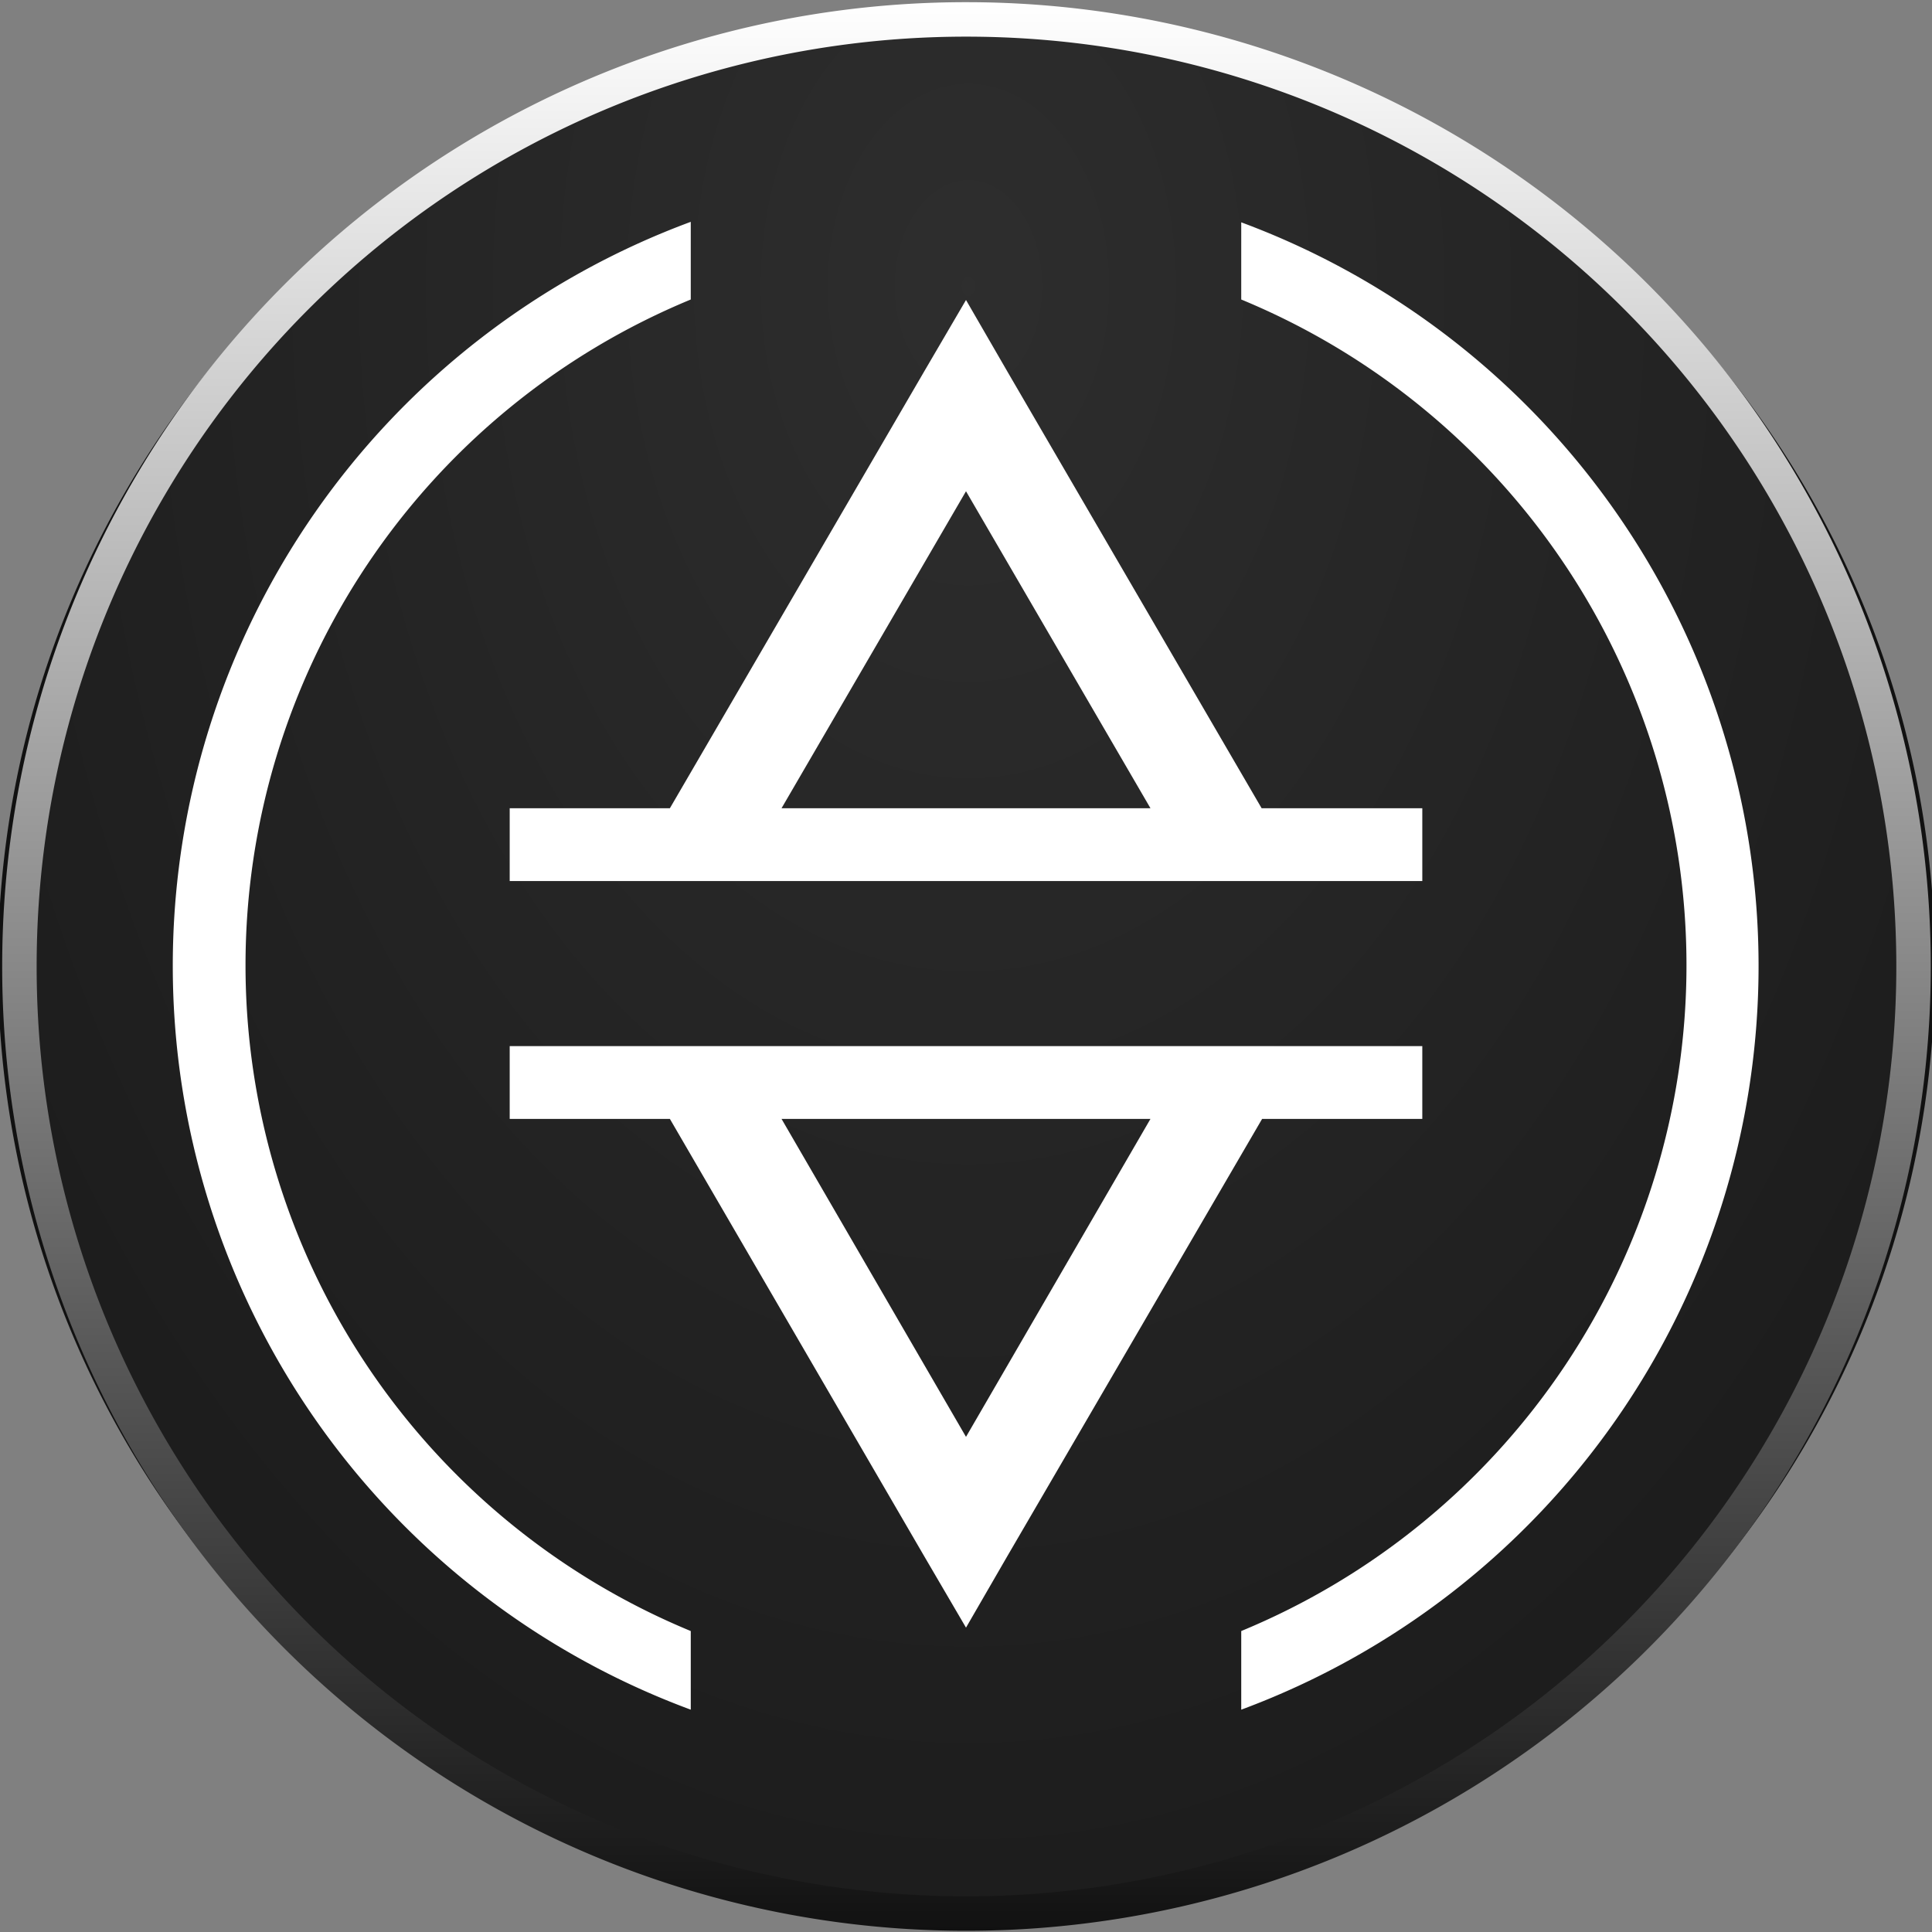
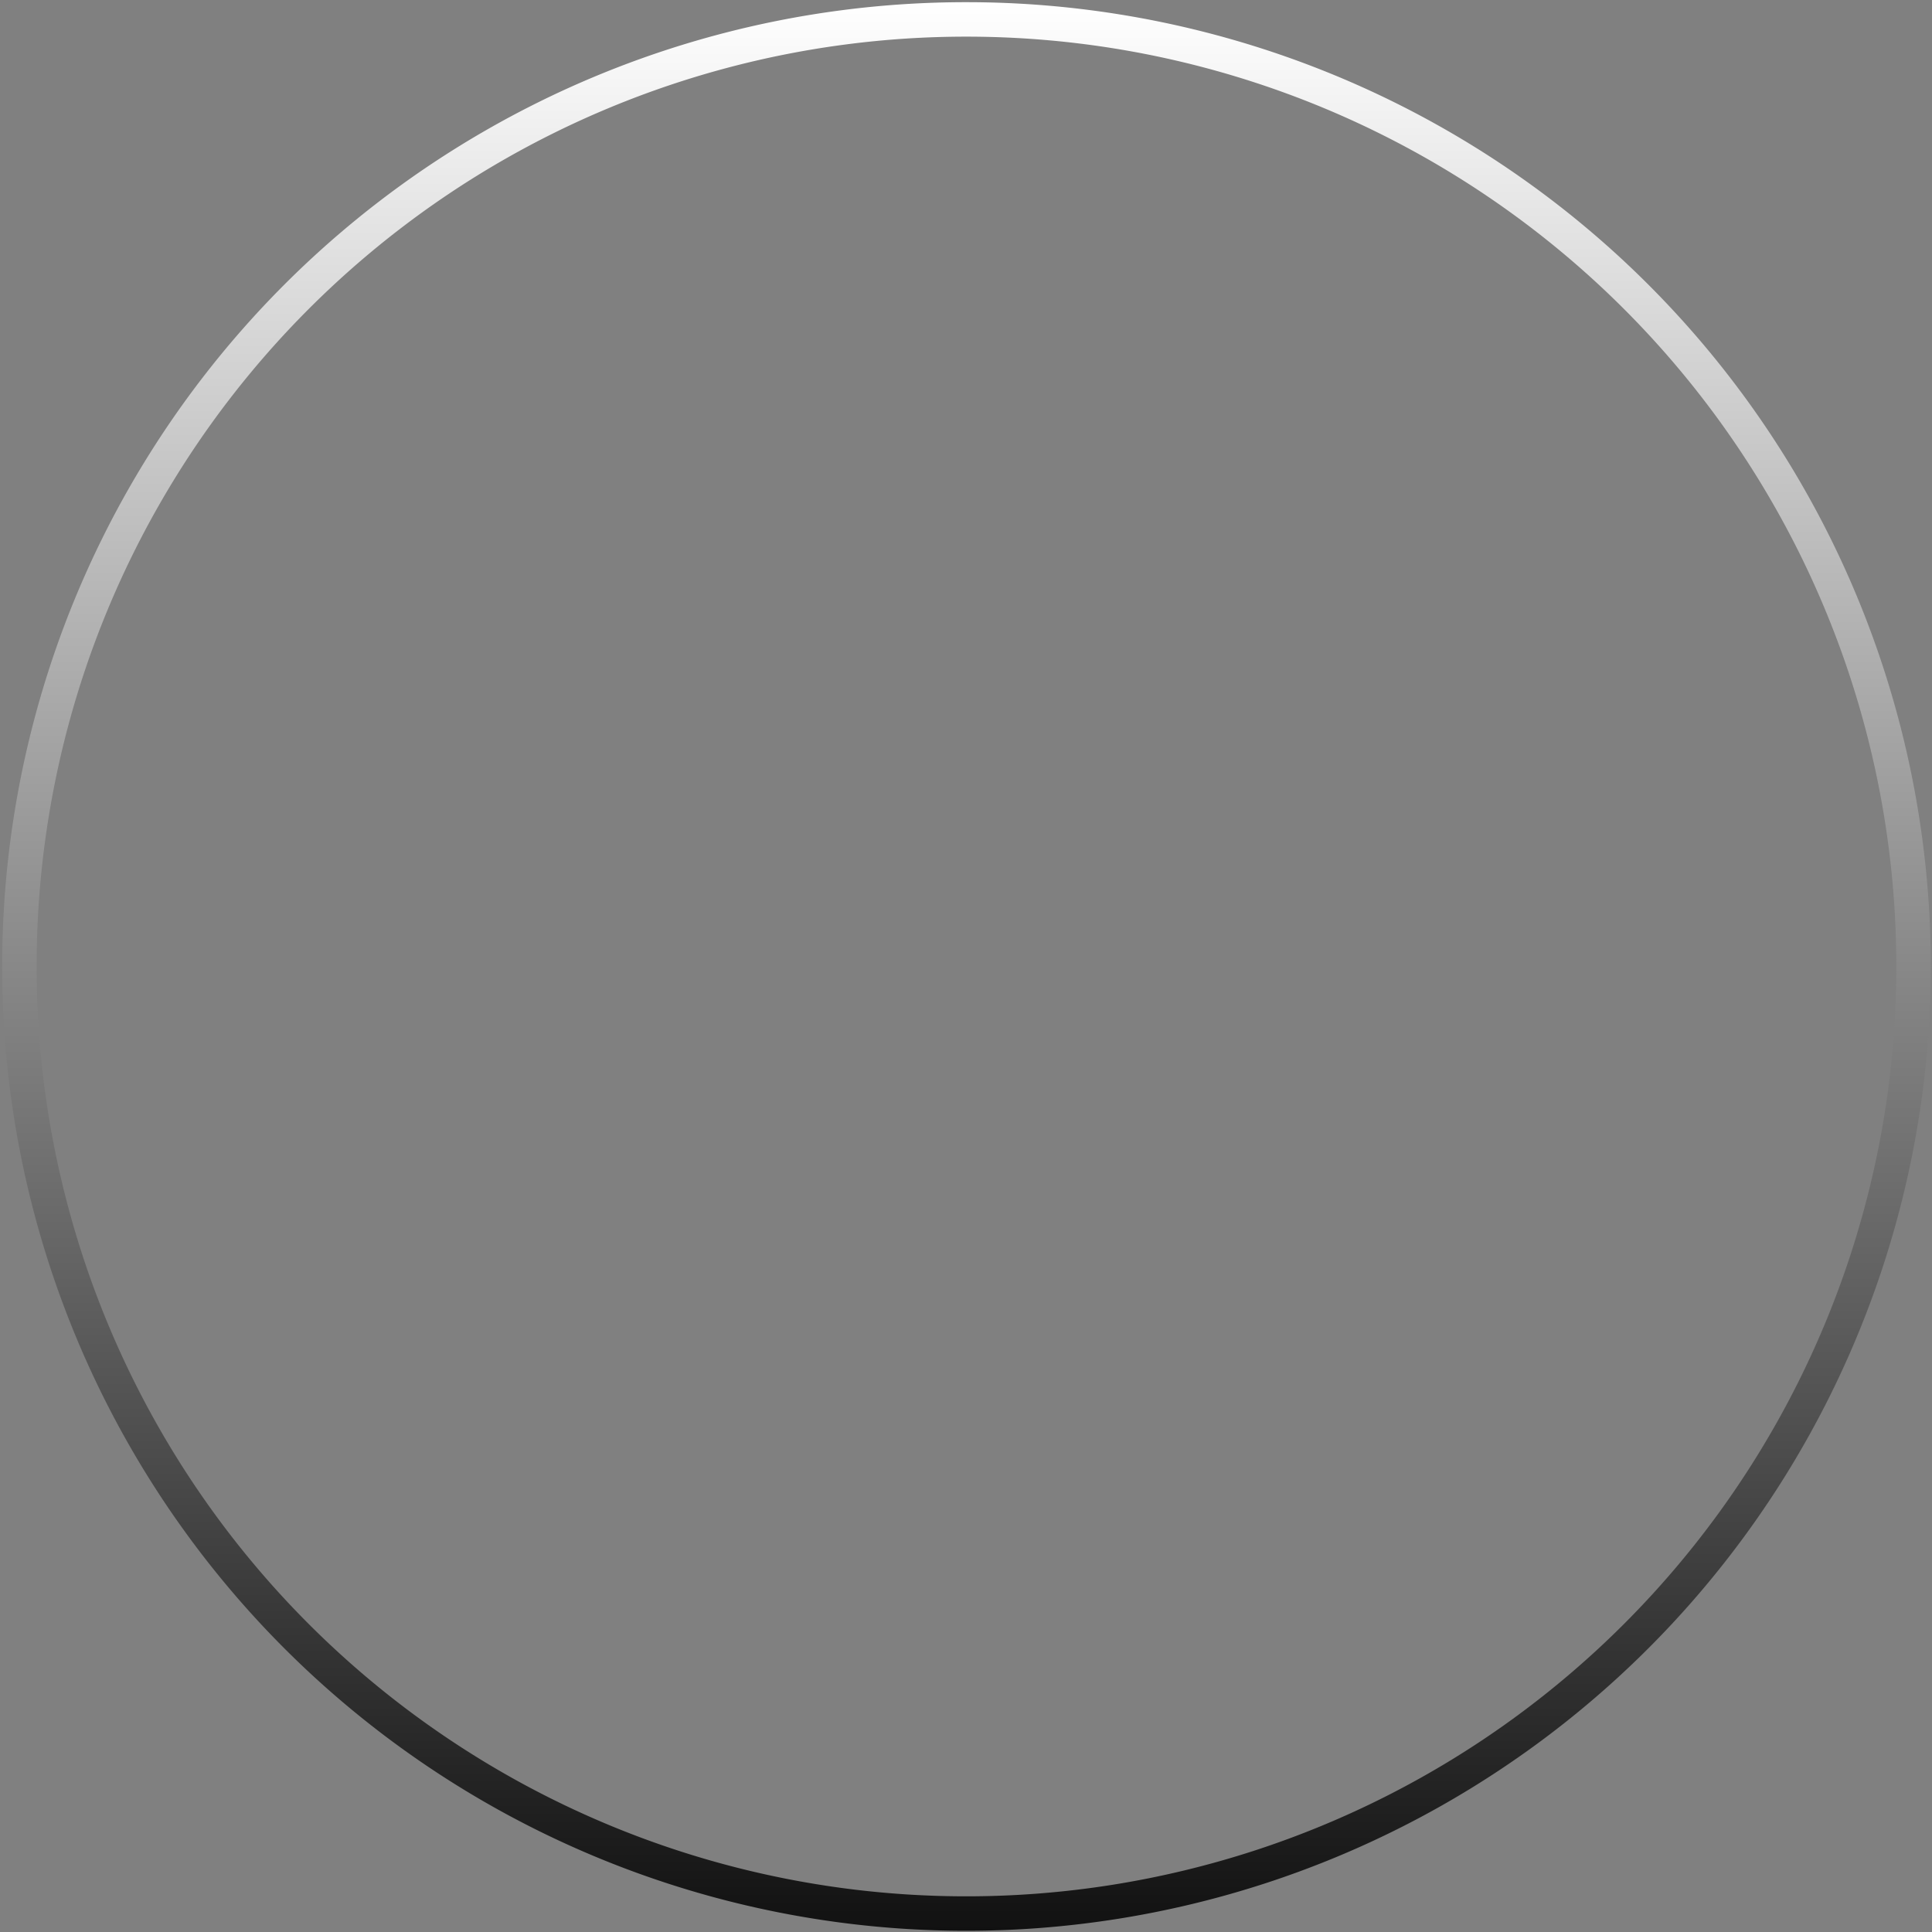
<svg xmlns="http://www.w3.org/2000/svg" width="398" height="398" fill="none">
  <rect width="100%" height="100%" fill="#808080" stroke="none" />
  <radialGradient id="a" cx="0" cy="0" r="1" gradientTransform="matrix(0 411.352 -289.55 0 199.5 61)" gradientUnits="userSpaceOnUse">
    <stop offset="0" stop-color="#3a3a3a" />
    <stop offset="1" stop-color="#1c1c1c" />
  </radialGradient>
  <linearGradient id="b" x1="199.1" x2="199.1" y1=".3" y2="397.9" gradientUnits="userSpaceOnUse">
    <stop offset="0" stop-color="#fff" />
    <stop offset="1" stop-color="#111" />
  </linearGradient>
-   <path fill="#111" stroke="#111" stroke-width="7.1" d="M199 7.5h.1a191.6 191.6 0 1 1 0 383.1 191.6 191.6 0 1 1 0-383.1z" />
-   <path fill="url(#a)" fill-opacity=".7" d="M199.1 4A195 195 0 0 0 4 199v.1a195 195 0 0 0 195 195.1h.1a195 195 0 0 0 0-390.2" />
  <path stroke="url(#b)" stroke-width="7.1" d="M199.1 4A195 195 0 0 0 4 199v.1a195 195 0 0 0 195 195.1h.1a195 195 0 0 0 0-390.2z" />
  <g fill="#fff" fill-rule="evenodd" clip-rule="evenodd">
-     <path d="M142.3 45.7a163.4 163.4 0 0 0 0 306.5V336a148.4 148.4 0 0 1 0-274.3zm113.4 16.1v-16a163.4 163.4 0 0 1 0 306.4V336a148.4 148.4 0 0 0 0-274.3" />
-     <path d="m199 61.8 8.5 14.7 52.4 90H293v15H105v-15h33l52.4-90zm0 39.4 38 65.3h-76zm61 129.3h33v-15H105v15h33l52.4 90.1 8.6 14.7 8.5-14.7zm-23 0H161l38 65.5z" />
-   </g>
+     </g>
</svg>